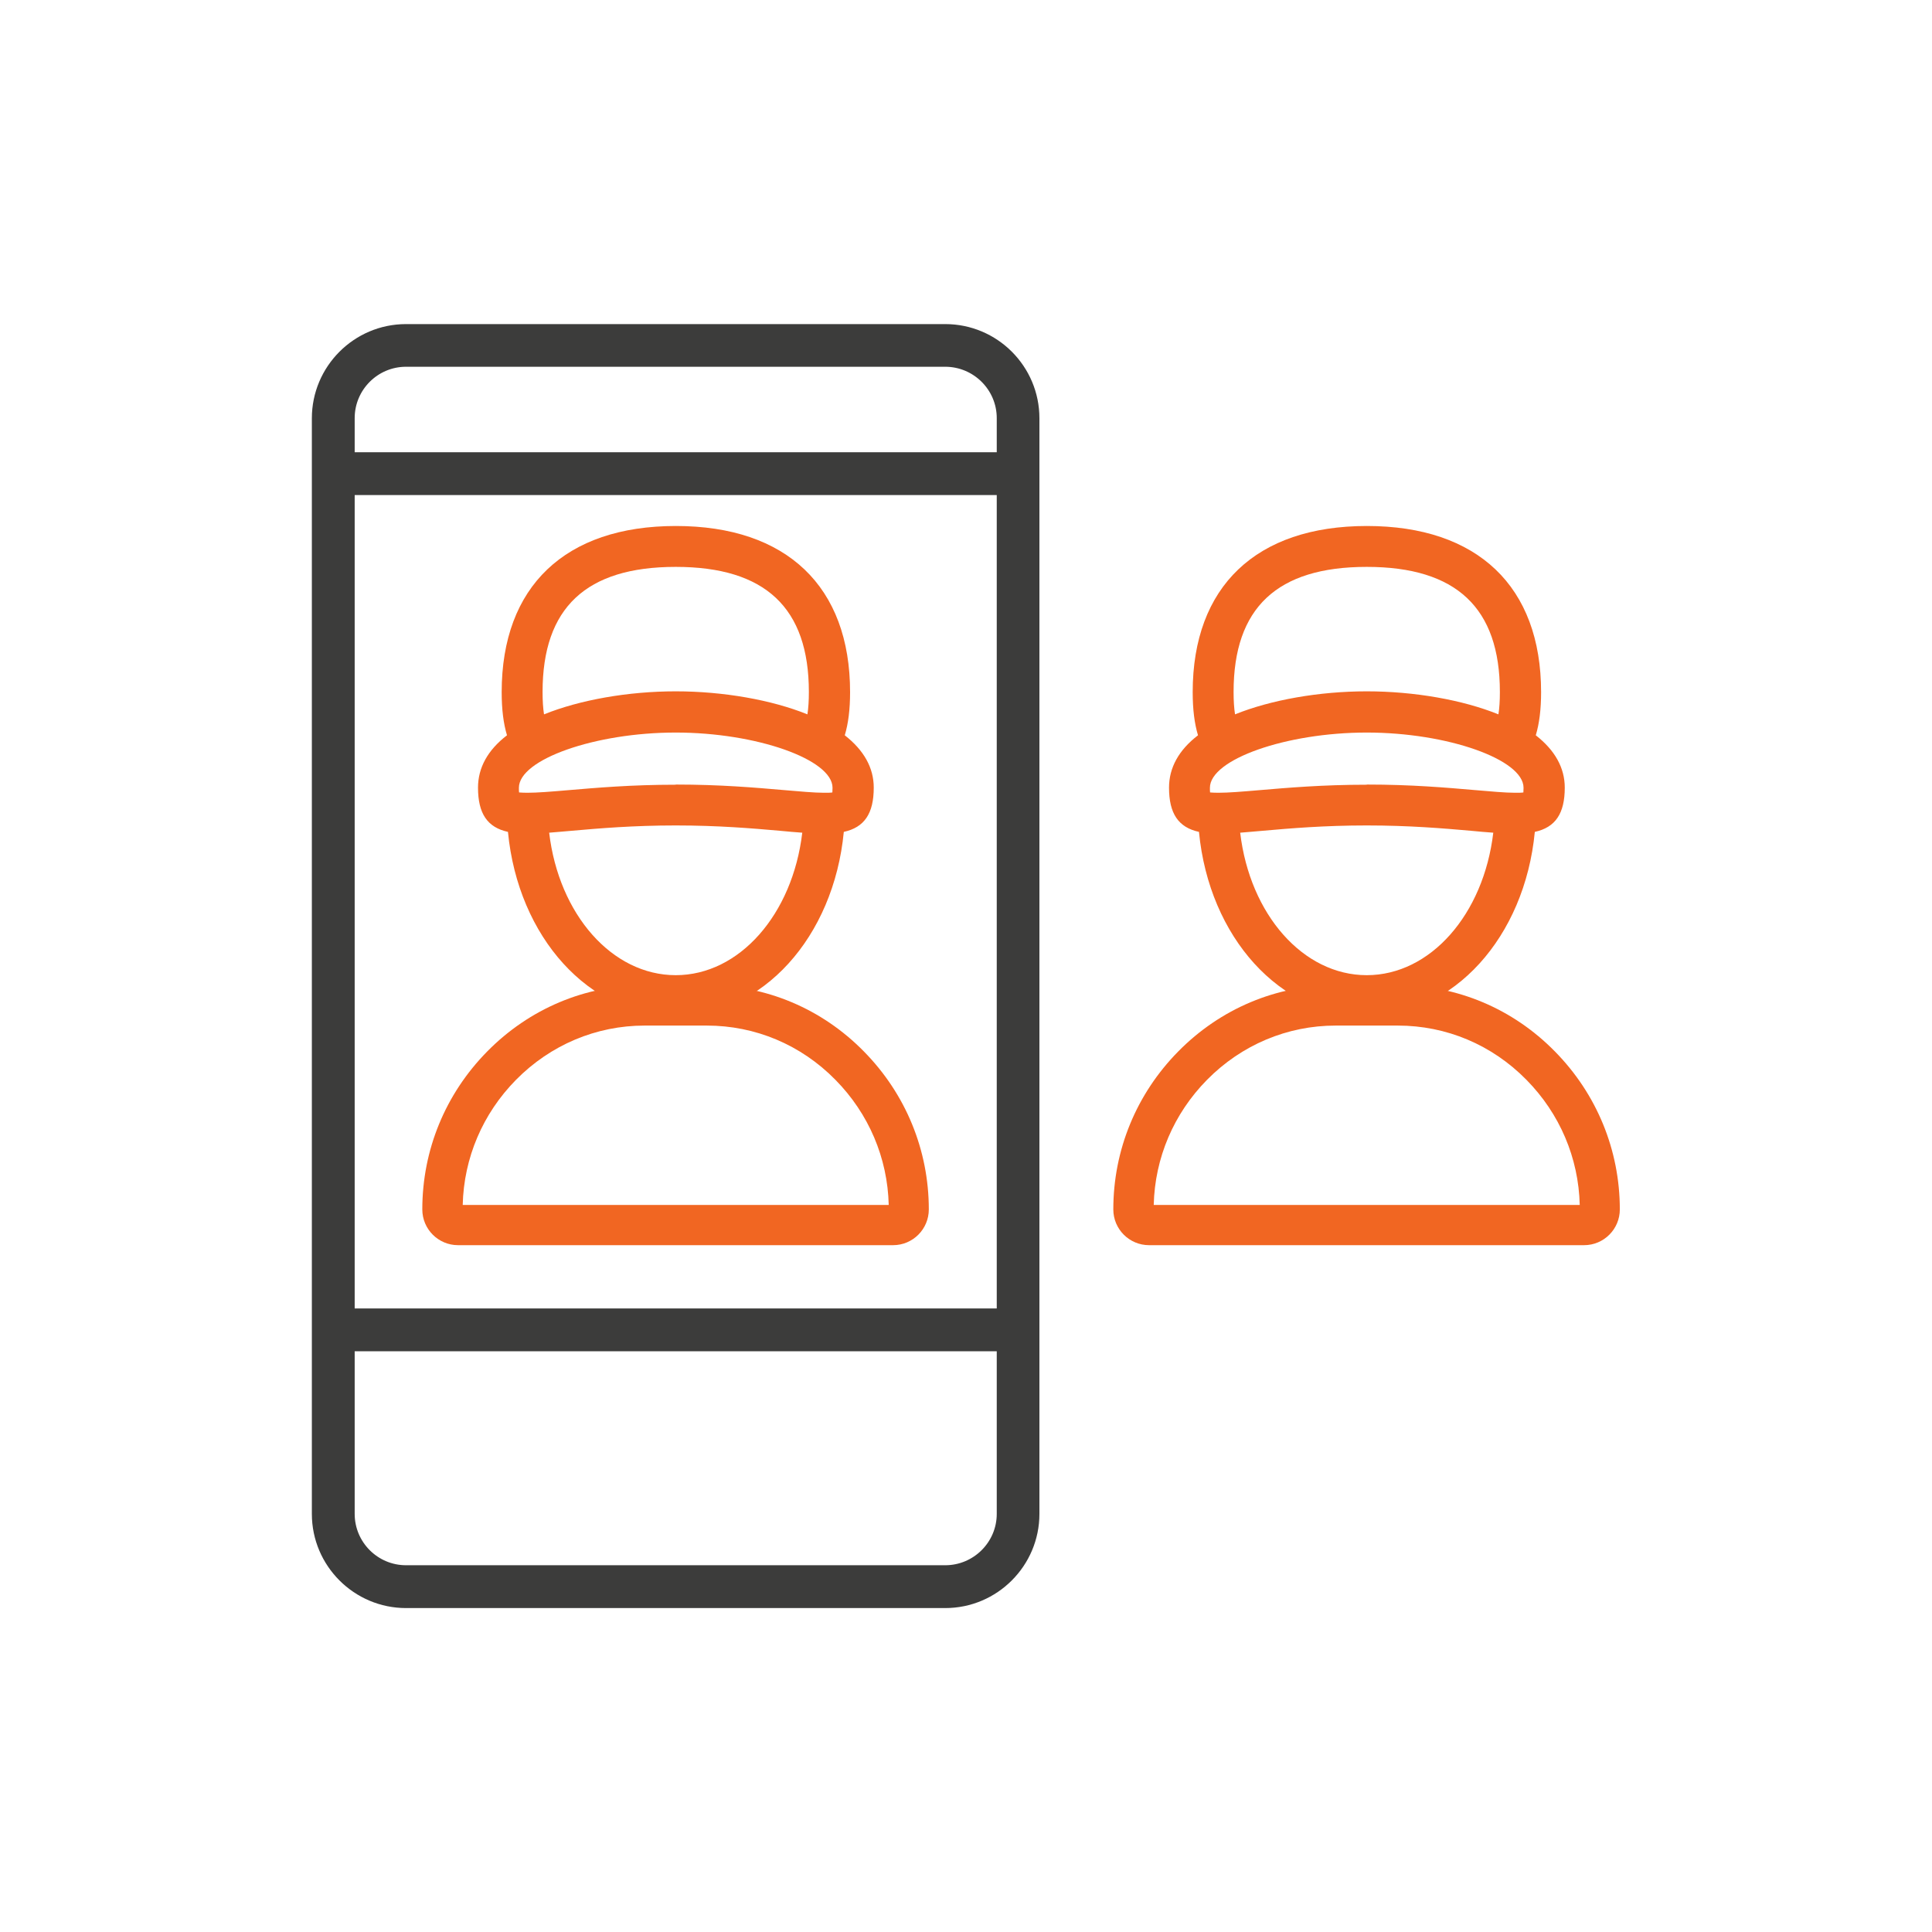
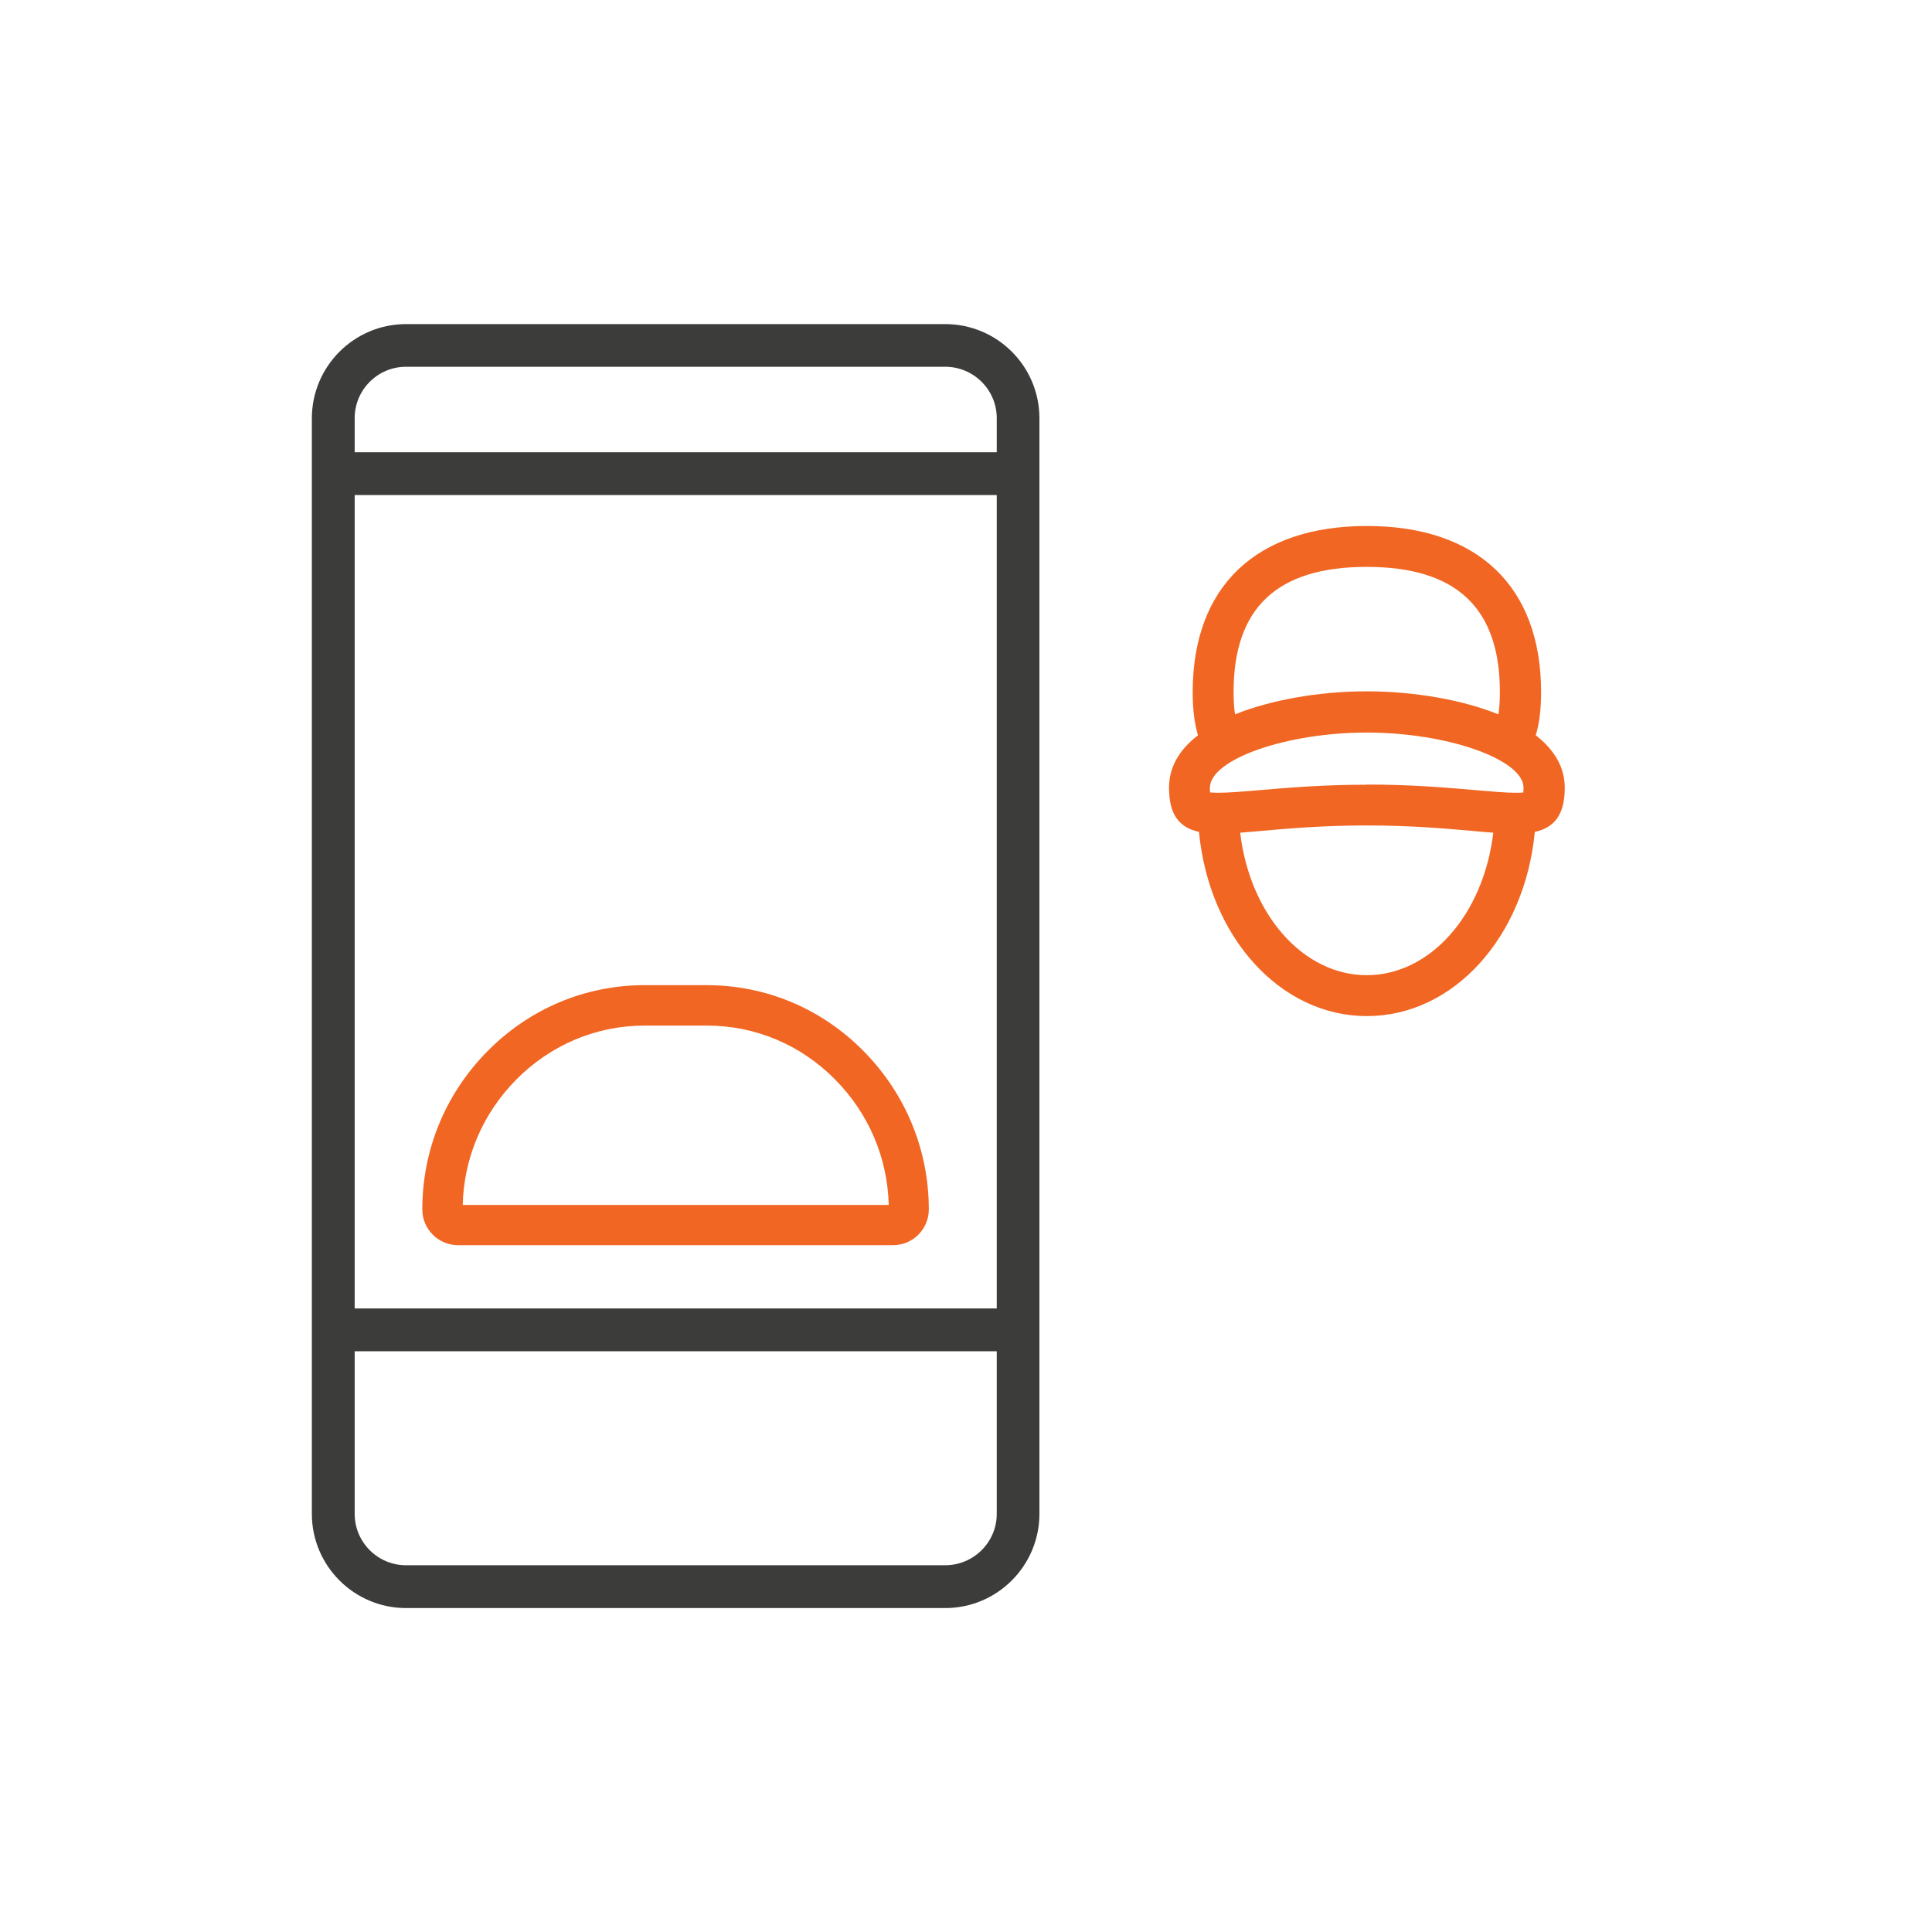
<svg xmlns="http://www.w3.org/2000/svg" id="Layer_1" data-name="Layer 1" viewBox="0 0 120 120">
  <defs>
    <style>
      .cls-1 {
        fill: #3c3c3b;
      }

      .cls-2 {
        fill: #f16622;
      }
    </style>
  </defs>
  <path class="cls-1" d="M64.56,36.08v-10.1c0-3.23-2.62-5.85-5.85-5.85H25.22c-3.23,0-5.85,2.63-5.85,5.85v68.05c0,3.23,2.63,5.85,5.85,5.85h33.49c3.23,0,5.85-2.63,5.85-5.85v-57.95ZM25.22,22.78h33.49c1.76,0,3.2,1.43,3.2,3.19v2.12H22.03v-2.12c0-1.76,1.43-3.19,3.19-3.19h0ZM58.71,97.22H25.22c-1.76,0-3.19-1.43-3.19-3.19v-10.1h39.88v10.1c0,1.76-1.44,3.19-3.2,3.19h0ZM61.91,63.98v17.29H22.03V30.75h39.88v33.23Z" />
  <g>
    <path class="cls-2" d="M55.49,77.34h-27.04c-1.22,0-2.22-.99-2.22-2.22,0-3.69,1.43-7.17,4.03-9.81,2.62-2.66,6.09-4.12,9.77-4.12h3.86c3.69,0,7.16,1.46,9.77,4.12h0c2.6,2.64,4.03,6.13,4.03,9.81,0,1.22-.99,2.22-2.22,2.22ZM28.74,74.84h26.46c-.07-2.92-1.24-5.67-3.31-7.77h0c-2.14-2.18-4.98-3.37-7.99-3.37h-3.86c-3.01,0-5.85,1.2-7.99,3.37-2.07,2.1-3.24,4.85-3.31,7.77Z" />
-     <path class="cls-2" d="M41.97,63.11c-5.36,0-9.79-4.89-10.42-11.44-1.28-.28-1.86-1.14-1.86-2.75,0-1.23.6-2.33,1.8-3.25-.22-.73-.33-1.61-.33-2.68,0-6.56,3.94-10.32,10.82-10.32s10.82,3.76,10.82,10.32c0,1.07-.11,1.95-.33,2.68,1.19.93,1.8,2.02,1.8,3.25,0,1.61-.58,2.47-1.86,2.75-.63,6.55-5.06,11.44-10.42,11.44ZM41.97,48.73c2.77,0,4.94.19,6.68.34,1.07.09,1.91.17,2.54.17.23,0,.39,0,.51-.02,0-.09.01-.19.01-.29,0-1.76-4.73-3.43-9.74-3.43s-9.74,1.67-9.74,3.43c0,.12,0,.22.01.29.14.01.31.02.51.02.64,0,1.47-.07,2.53-.16,1.77-.15,3.94-.34,6.7-.34ZM34.11,51.72c.6,5.08,3.91,8.85,7.86,8.85s7.26-3.77,7.86-8.85c-.43-.03-.89-.07-1.4-.12-1.7-.15-3.81-.33-6.46-.33s-4.76.18-6.45.33c-.51.04-.98.09-1.41.12ZM41.97,35.21c-5.57,0-8.27,2.54-8.27,7.77,0,.55.03,1.01.09,1.39,2.23-.9,5.23-1.43,8.18-1.43s5.96.53,8.18,1.43c.06-.38.09-.84.09-1.39,0-5.23-2.71-7.77-8.27-7.77Z" />
  </g>
  <g>
-     <path class="cls-2" d="M98.41,77.34h-27.04c-1.22,0-2.22-.99-2.22-2.22,0-3.69,1.43-7.17,4.03-9.81,2.62-2.66,6.09-4.12,9.77-4.12h3.86c3.69,0,7.16,1.46,9.77,4.12h0c2.6,2.64,4.03,6.13,4.03,9.81,0,1.22-.99,2.22-2.22,2.22ZM71.66,74.84h26.46c-.07-2.92-1.24-5.67-3.31-7.77h0c-2.14-2.18-4.98-3.37-7.99-3.37h-3.86c-3.01,0-5.85,1.2-7.99,3.37-2.07,2.1-3.24,4.85-3.31,7.77Z" />
    <path class="cls-2" d="M84.89,63.11c-5.36,0-9.79-4.89-10.42-11.44-1.28-.28-1.86-1.14-1.86-2.75,0-1.23.6-2.33,1.8-3.25-.22-.73-.33-1.61-.33-2.68,0-6.56,3.94-10.32,10.82-10.32s10.82,3.76,10.82,10.32c0,1.07-.11,1.95-.33,2.68,1.19.93,1.8,2.02,1.8,3.25,0,1.61-.58,2.47-1.86,2.75-.63,6.55-5.06,11.44-10.42,11.44ZM84.89,48.73c2.77,0,4.94.19,6.68.34,1.07.09,1.91.17,2.54.17.23,0,.39,0,.51-.02,0-.09.01-.19.01-.29,0-1.76-4.73-3.43-9.74-3.43s-9.74,1.67-9.74,3.43c0,.12,0,.22.01.29.14.01.31.02.51.02.64,0,1.47-.07,2.53-.16,1.77-.15,3.94-.34,6.7-.34ZM77.03,51.72c.6,5.08,3.91,8.85,7.86,8.85s7.26-3.77,7.86-8.85c-.43-.03-.89-.07-1.4-.12-1.7-.15-3.81-.33-6.46-.33s-4.76.18-6.45.33c-.51.04-.98.09-1.41.12ZM84.89,35.21c-5.57,0-8.27,2.54-8.27,7.77,0,.55.03,1.01.09,1.39,2.23-.9,5.23-1.43,8.18-1.43s5.96.53,8.18,1.43c.06-.38.09-.84.09-1.39,0-5.23-2.71-7.77-8.27-7.77Z" />
  </g>
</svg>